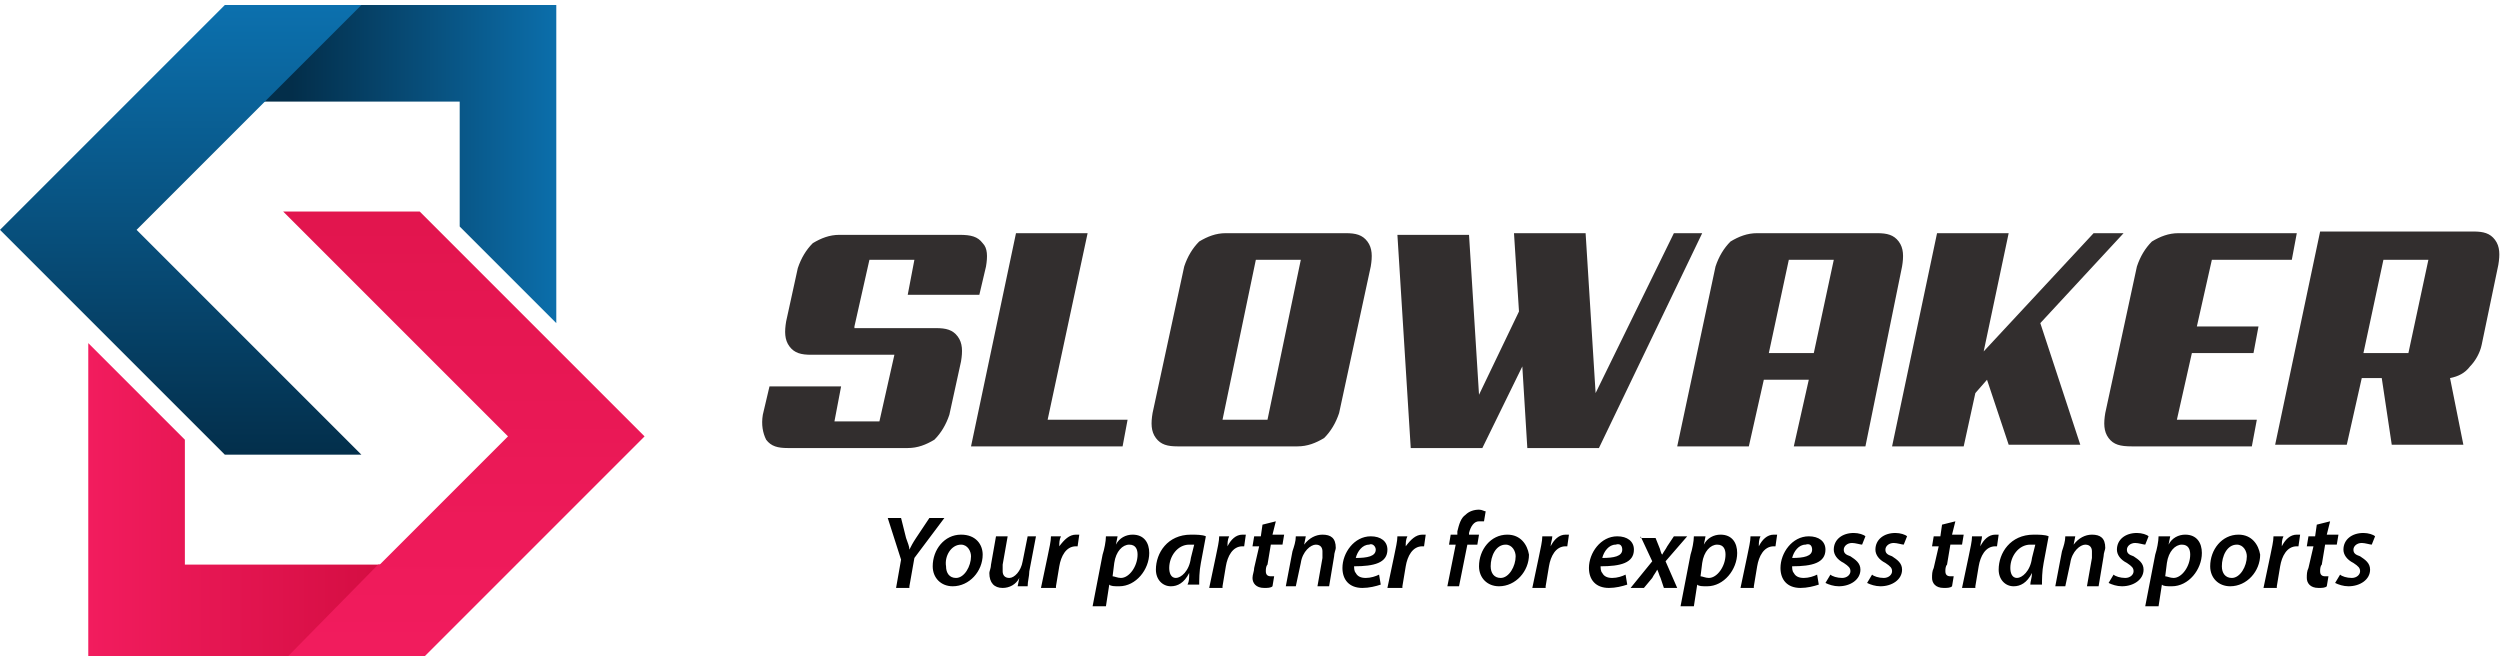
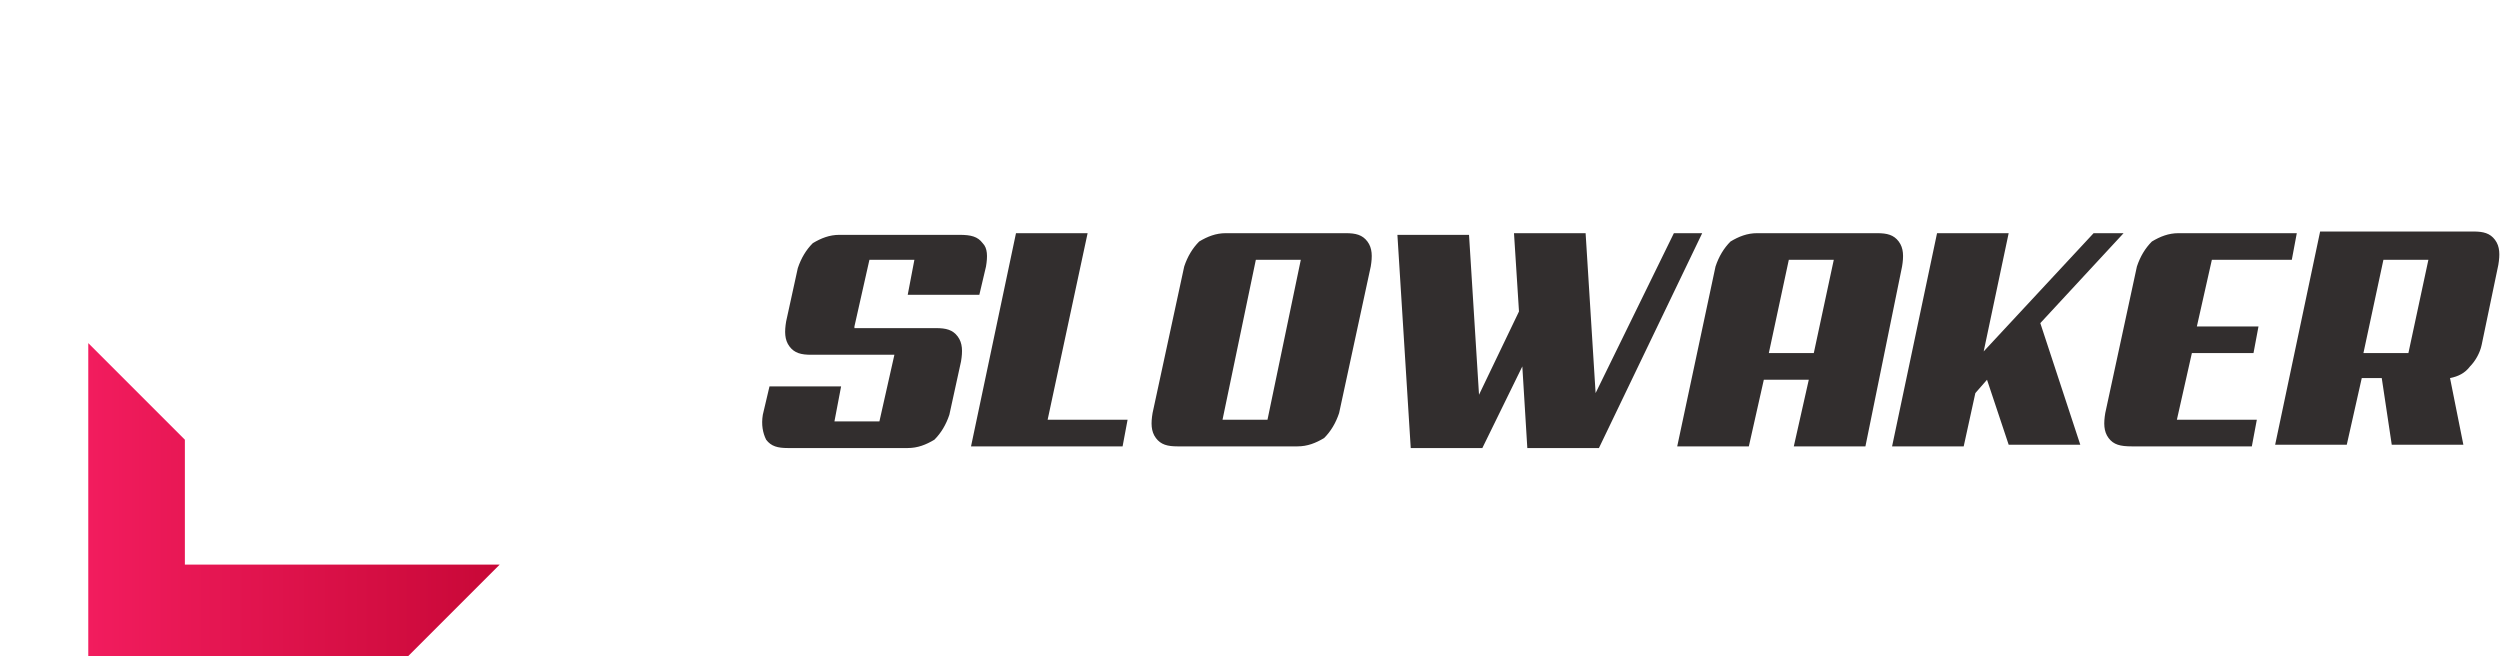
<svg xmlns="http://www.w3.org/2000/svg" version="1.1" id="Layer_1" x="0px" y="0px" viewBox="-344 1481.6 150.1 39.4" style="enable-background:new -344 1481.6 150.1 39.4;" xml:space="preserve">
  <style type="text/css">
	.st0{fill:url(#XMLID_2_);}
	.st1{fill:url(#XMLID_3_);}
	.st2{fill:url(#XMLID_4_);}
	.st3{fill:url(#XMLID_5_);}
	.st4{fill:#322E2E;}
</style>
  <g id="XMLID_145_">
    <linearGradient id="XMLID_2_" gradientUnits="userSpaceOnUse" x1="-338.733" y1="1493.45" x2="-313.998" y2="1493.45" gradientTransform="matrix(1 0 0 -1 0 3005.2)">
      <stop offset="0" style="stop-color:#F21C5E" />
      <stop offset="1" style="stop-color:#C80837" />
    </linearGradient>
    <polygon id="XMLID_149_" class="st0" points="-338.7,1502.2 -338.7,1521.3 -319.8,1521.3 -314,1515.5 -332.9,1515.5 -332.9,1508     " />
    <linearGradient id="XMLID_3_" gradientUnits="userSpaceOnUse" x1="-316.15" y1="1510.279" x2="-316.15" y2="1483.75" gradientTransform="matrix(1 0 0 -1 0 3005.2)">
      <stop offset="0" style="stop-color:#E2154E" />
      <stop offset="1" style="stop-color:#F21C5E" />
    </linearGradient>
-     <polygon id="XMLID_148_" class="st1" points="-327,1521.3 -327,1521.3 -319.6,1521.3 -318.8,1521.3 -305.3,1507.8 -318.8,1494.3    -327,1494.3 -313.5,1507.8 -321.2,1515.5 -321.3,1515.5  " />
    <linearGradient id="XMLID_4_" gradientUnits="userSpaceOnUse" x1="-326.463" y1="1513.75" x2="-309.916" y2="1513.75" gradientTransform="matrix(1 0 0 -1 0 3005.2)">
      <stop offset="0" style="stop-color:#032E4A" />
      <stop offset="1" style="stop-color:#0C71AF" />
    </linearGradient>
-     <polygon id="XMLID_147_" class="st2" points="-310.6,1501 -310.6,1481.9 -329.5,1481.9 -335.3,1487.7 -316.4,1487.7 -316.4,1495.2     " />
    <linearGradient id="XMLID_5_" gradientUnits="userSpaceOnUse" x1="-333.15" y1="1496.029" x2="-333.15" y2="1523.54" gradientTransform="matrix(1 0 0 -1 0 3005.2)">
      <stop offset="0" style="stop-color:#032E4A" />
      <stop offset="1" style="stop-color:#0C71AF" />
    </linearGradient>
-     <polygon id="XMLID_146_" class="st3" points="-322.3,1481.9 -322.3,1481.9 -329.7,1481.9 -330.5,1481.9 -344,1495.4 -330.5,1508.9    -322.3,1508.9 -335.8,1495.4 -328.1,1487.7 -328.1,1487.7  " />
-     <path d="M-203.8,1516.6c0.2,0.1,0.5,0.2,0.8,0.2c0.7,0,1.3-0.4,1.3-1c0-0.4-0.3-0.6-0.6-0.8c-0.3-0.1-0.4-0.2-0.4-0.4   c0-0.2,0.2-0.4,0.5-0.4c0.2,0,0.5,0.1,0.6,0.1l0.2-0.5c-0.1-0.1-0.4-0.2-0.7-0.2c-0.7,0-1.2,0.4-1.2,1c0,0.3,0.2,0.6,0.6,0.8   c0.3,0.2,0.4,0.3,0.4,0.5c0,0.2-0.2,0.4-0.5,0.4c-0.3,0-0.6-0.1-0.7-0.2L-203.8,1516.6z M-204.9,1513.1l-0.1,0.7h-0.4l-0.1,0.6h0.4   l-0.3,1.3c-0.1,0.2-0.1,0.4-0.1,0.6c0,0.3,0.2,0.6,0.7,0.6c0.2,0,0.4,0,0.5-0.1l0.1-0.6c-0.1,0-0.2,0-0.2,0c-0.2,0-0.3-0.1-0.3-0.3   c0-0.1,0-0.3,0.1-0.4l0.2-1.2h0.7l0.1-0.6h-0.7l0.2-0.8L-204.9,1513.1z M-207.3,1516.8l0.2-1.2c0.1-0.6,0.4-1.2,1-1.2   c0.1,0,0.1,0,0.1,0l0.1-0.7c-0.1,0-0.1,0-0.2,0c-0.4,0-0.7,0.3-0.9,0.7h0c0-0.2,0-0.4,0.1-0.6h-0.6c0,0.3-0.1,0.7-0.2,1.2l-0.4,1.9   H-207.3z M-209.7,1514.3c0.4,0,0.6,0.4,0.6,0.7c0,0.6-0.4,1.3-0.9,1.3c-0.4,0-0.6-0.3-0.6-0.7   C-210.6,1515-210.3,1514.3-209.7,1514.3 M-209.6,1513.7c-1,0-1.7,0.9-1.7,1.9c0,0.7,0.5,1.2,1.2,1.2c1,0,1.8-0.9,1.8-1.9   C-208.4,1514.3-208.8,1513.7-209.6,1513.7 M-213.9,1515.4c0.1-0.7,0.5-1.1,0.9-1.1c0.4,0,0.5,0.3,0.5,0.6c0,0.7-0.5,1.4-1,1.4   c-0.2,0-0.4-0.1-0.5-0.1L-213.9,1515.4z M-214.4,1518l0.2-1.3h0c0.1,0.1,0.3,0.1,0.6,0.1c1,0,1.8-1,1.8-2c0-0.6-0.3-1.1-1-1.1   c-0.4,0-0.8,0.2-1,0.6h0l0.1-0.5h-0.7c0,0.3-0.1,0.8-0.2,1.1l-0.6,3.1H-214.4z M-217.4,1516.6c0.2,0.1,0.5,0.2,0.8,0.2   c0.7,0,1.3-0.4,1.3-1c0-0.4-0.3-0.6-0.6-0.8c-0.3-0.1-0.4-0.2-0.4-0.4c0-0.2,0.2-0.4,0.5-0.4c0.2,0,0.5,0.1,0.6,0.1l0.2-0.5   c-0.1-0.1-0.4-0.2-0.7-0.2c-0.7,0-1.2,0.4-1.2,1c0,0.3,0.2,0.6,0.6,0.8c0.3,0.2,0.4,0.3,0.4,0.5c0,0.2-0.2,0.4-0.5,0.4   c-0.3,0-0.6-0.1-0.7-0.2L-217.4,1516.6z M-220,1516.8l0.3-1.4c0.1-0.7,0.6-1.1,0.9-1.1c0.3,0,0.4,0.2,0.4,0.4c0,0.1,0,0.2,0,0.4   l-0.3,1.7h0.7l0.3-1.8c0-0.2,0.1-0.4,0.1-0.5c0-0.6-0.3-0.8-0.8-0.8c-0.4,0-0.8,0.2-1.1,0.6h0l0.1-0.5h-0.6c0,0.3-0.1,0.6-0.2,0.9   l-0.4,2.1H-220z M-222,1515.1c-0.1,0.8-0.6,1.2-0.9,1.2c-0.3,0-0.4-0.3-0.4-0.6c0-0.7,0.5-1.4,1.2-1.4c0.1,0,0.2,0,0.3,0   L-222,1515.1z M-221.4,1516.8c0-0.4,0-0.9,0.1-1.4l0.3-1.6c-0.2-0.1-0.6-0.1-0.9-0.1c-1.4,0-2.1,1.1-2.1,2.1c0,0.6,0.4,1,0.9,1   c0.4,0,0.8-0.2,1.1-0.8h0c0,0.3-0.1,0.5-0.1,0.7H-221.4z M-225.4,1516.8l0.2-1.2c0.1-0.6,0.4-1.2,1-1.2c0.1,0,0.1,0,0.1,0l0.1-0.7   c0,0-0.1,0-0.2,0c-0.4,0-0.7,0.3-0.9,0.7h0c0-0.2,0.1-0.4,0.1-0.6h-0.6c0,0.3-0.1,0.7-0.2,1.2l-0.4,1.9H-225.4z M-227.4,1513.1   l-0.1,0.7h-0.4l-0.1,0.6h0.4l-0.3,1.3c-0.1,0.2-0.1,0.4-0.1,0.6c0,0.3,0.2,0.6,0.7,0.6c0.2,0,0.4,0,0.5-0.1l0.1-0.6   c-0.1,0-0.2,0-0.2,0c-0.2,0-0.3-0.1-0.3-0.3c0-0.1,0-0.3,0.1-0.4l0.2-1.2h0.7l0.1-0.6h-0.7l0.2-0.8L-227.4,1513.1z M-231.9,1516.6   c0.2,0.1,0.5,0.2,0.8,0.2c0.7,0,1.3-0.4,1.3-1c0-0.4-0.3-0.6-0.6-0.8c-0.3-0.1-0.4-0.2-0.4-0.4c0-0.2,0.2-0.4,0.5-0.4   c0.2,0,0.5,0.1,0.6,0.1l0.2-0.5c-0.1-0.1-0.4-0.2-0.7-0.2c-0.7,0-1.2,0.4-1.2,1c0,0.3,0.2,0.6,0.6,0.8c0.3,0.2,0.4,0.3,0.4,0.5   c0,0.2-0.2,0.4-0.5,0.4c-0.3,0-0.6-0.1-0.7-0.2L-231.9,1516.6z M-234.4,1516.6c0.2,0.1,0.5,0.2,0.8,0.2c0.7,0,1.3-0.4,1.3-1   c0-0.4-0.3-0.6-0.6-0.8c-0.3-0.1-0.4-0.2-0.4-0.4c0-0.2,0.2-0.4,0.5-0.4c0.2,0,0.5,0.1,0.6,0.1l0.2-0.5c-0.1-0.1-0.4-0.2-0.7-0.2   c-0.7,0-1.2,0.4-1.2,1c0,0.3,0.2,0.6,0.6,0.8c0.3,0.2,0.4,0.3,0.4,0.5c0,0.2-0.2,0.4-0.5,0.4c-0.3,0-0.6-0.1-0.7-0.2L-234.4,1516.6   z M-235.2,1514.6c0,0.4-0.5,0.5-1.2,0.5c0.1-0.4,0.4-0.8,0.8-0.8C-235.3,1514.2-235.2,1514.4-235.2,1514.6 M-234.9,1516.1   c-0.2,0.1-0.5,0.2-0.8,0.2c-0.3,0-0.5-0.1-0.6-0.3c-0.1-0.1-0.1-0.3-0.1-0.4c1.2,0,2-0.2,2-1c0-0.5-0.4-0.8-1-0.8   c-1,0-1.7,1-1.7,1.9c0,0.7,0.4,1.2,1.2,1.2c0.4,0,0.8-0.1,1.1-0.2L-234.9,1516.1z M-238.7,1516.8l0.2-1.2c0.1-0.6,0.4-1.2,1-1.2   c0,0,0.1,0,0.1,0l0.1-0.7c-0.1,0-0.1,0-0.2,0c-0.4,0-0.7,0.3-0.9,0.7h0c0-0.2,0-0.4,0.1-0.6h-0.6c0,0.3-0.1,0.7-0.2,1.2l-0.4,1.9   H-238.7z M-241.8,1515.4c0.1-0.7,0.5-1.1,0.9-1.1c0.4,0,0.5,0.3,0.5,0.6c0,0.7-0.5,1.4-1,1.4c-0.2,0-0.4-0.1-0.5-0.1L-241.8,1515.4   z M-242.3,1518l0.2-1.3h0c0.1,0.1,0.3,0.1,0.6,0.1c1,0,1.8-1,1.8-2c0-0.6-0.3-1.1-1-1.1c-0.4,0-0.8,0.2-1,0.6h0l0.1-0.5h-0.7   c0,0.3-0.1,0.8-0.2,1.1l-0.6,3.1H-242.3z M-245.5,1513.8l0.7,1.5l-1.3,1.6h0.8l0.5-0.6c0.1-0.2,0.2-0.3,0.3-0.5h0   c0.1,0.2,0.1,0.3,0.2,0.5l0.2,0.6h0.8l-0.7-1.6l1.3-1.5h-0.8l-0.4,0.6c-0.1,0.2-0.2,0.3-0.3,0.5h0c-0.1-0.1-0.1-0.3-0.2-0.5   l-0.2-0.5H-245.5z M-246.6,1514.6c0,0.4-0.5,0.5-1.2,0.5c0.1-0.4,0.4-0.8,0.8-0.8C-246.7,1514.2-246.6,1514.4-246.6,1514.6    M-246.4,1516.1c-0.2,0.1-0.5,0.2-0.8,0.2c-0.3,0-0.5-0.1-0.6-0.3c-0.1-0.1-0.1-0.3-0.1-0.4c1.2,0,2-0.2,2-1c0-0.5-0.4-0.8-1-0.8   c-1,0-1.7,1-1.7,1.9c0,0.7,0.4,1.2,1.2,1.2c0.4,0,0.8-0.1,1.1-0.2L-246.4,1516.1z M-251.2,1516.8l0.2-1.2c0.1-0.6,0.4-1.2,1-1.2   c0,0,0.1,0,0.1,0l0.1-0.7c0,0-0.1,0-0.2,0c-0.4,0-0.7,0.3-0.9,0.7h0c0-0.2,0.1-0.4,0.1-0.6h-0.6c0,0.3-0.1,0.7-0.2,1.2l-0.4,1.9   H-251.2z M-253.6,1514.3c0.4,0,0.6,0.4,0.6,0.7c0,0.6-0.4,1.3-0.9,1.3c-0.4,0-0.6-0.3-0.6-0.7   C-254.5,1515-254.2,1514.3-253.6,1514.3 M-253.5,1513.7c-1,0-1.7,0.9-1.7,1.9c0,0.7,0.5,1.2,1.2,1.2c1,0,1.8-0.9,1.8-1.9   C-252.3,1514.3-252.7,1513.7-253.5,1513.7 M-256.4,1516.8l0.5-2.5h0.6l0.1-0.6h-0.6l0-0.1c0.1-0.4,0.3-0.7,0.6-0.7   c0.1,0,0.2,0,0.3,0l0.1-0.6c-0.1,0-0.2-0.1-0.4-0.1c-0.3,0-0.6,0.1-0.8,0.3c-0.3,0.2-0.4,0.6-0.5,1l0,0.2h-0.4l-0.1,0.6h0.4   l-0.5,2.5H-256.4z M-259.8,1516.8l0.2-1.2c0.1-0.6,0.4-1.2,1-1.2c0,0,0.1,0,0.1,0l0.1-0.7c0,0-0.1,0-0.2,0c-0.4,0-0.7,0.3-1,0.7h0   c0-0.2,0-0.4,0.1-0.6h-0.6c0,0.3-0.1,0.7-0.2,1.2l-0.4,1.9H-259.8z M-261.4,1514.6c0,0.4-0.5,0.5-1.2,0.5c0.1-0.4,0.4-0.8,0.8-0.8   C-261.6,1514.2-261.4,1514.4-261.4,1514.6 M-261.2,1516.1c-0.2,0.1-0.5,0.2-0.8,0.2c-0.3,0-0.5-0.1-0.6-0.3   c-0.1-0.1-0.1-0.3-0.1-0.4c1.2,0,2-0.2,2-1c0-0.5-0.4-0.8-1-0.8c-1,0-1.7,1-1.7,1.9c0,0.7,0.4,1.2,1.2,1.2c0.4,0,0.8-0.1,1.1-0.2   L-261.2,1516.1z M-266.2,1516.8l0.3-1.4c0.1-0.7,0.6-1.1,0.9-1.1c0.3,0,0.4,0.2,0.4,0.4c0,0.1,0,0.2,0,0.4l-0.3,1.7h0.7l0.3-1.8   c0-0.2,0.1-0.4,0.1-0.5c0-0.6-0.3-0.8-0.8-0.8c-0.4,0-0.8,0.2-1.1,0.6h0l0.1-0.5h-0.6c0,0.3-0.1,0.6-0.2,0.9l-0.4,2.1H-266.2z    M-268.2,1513.1l-0.1,0.7h-0.4l-0.1,0.6h0.4l-0.3,1.3c0,0.2-0.1,0.4-0.1,0.6c0,0.3,0.2,0.6,0.7,0.6c0.2,0,0.4,0,0.5-0.1l0.1-0.6   c-0.1,0-0.2,0-0.2,0c-0.2,0-0.3-0.1-0.3-0.3c0-0.1,0-0.3,0.1-0.4l0.2-1.2h0.7l0.1-0.6h-0.7l0.2-0.8L-268.2,1513.1z M-270.6,1516.8   l0.2-1.2c0.1-0.6,0.4-1.2,1-1.2c0,0,0.1,0,0.1,0l0.1-0.7c0,0-0.1,0-0.2,0c-0.4,0-0.7,0.3-0.9,0.7h0c0-0.2,0-0.4,0.1-0.6h-0.6   c0,0.3-0.1,0.7-0.2,1.2l-0.4,1.9H-270.6z M-272.5,1515.1c-0.1,0.8-0.6,1.2-0.9,1.2c-0.3,0-0.4-0.3-0.4-0.6c0-0.7,0.5-1.4,1.2-1.4   c0.1,0,0.2,0,0.3,0L-272.5,1515.1z M-272,1516.8c0-0.4,0-0.9,0.1-1.4l0.3-1.6c-0.2-0.1-0.6-0.1-0.9-0.1c-1.4,0-2.1,1.1-2.1,2.1   c0,0.6,0.4,1,0.9,1c0.4,0,0.8-0.2,1.1-0.8h0c0,0.3,0,0.5-0.1,0.7H-272z M-277.1,1515.4c0.1-0.7,0.5-1.1,0.9-1.1   c0.4,0,0.5,0.3,0.5,0.6c0,0.7-0.5,1.4-1,1.4c-0.2,0-0.4-0.1-0.5-0.1L-277.1,1515.4z M-277.6,1518l0.2-1.3h0   c0.1,0.1,0.3,0.1,0.6,0.1c1,0,1.8-1,1.8-2c0-0.6-0.3-1.1-1-1.1c-0.4,0-0.8,0.2-1,0.6h0l0.1-0.5h-0.7c0,0.3-0.1,0.8-0.2,1.1   l-0.6,3.1H-277.6z M-280.6,1516.8l0.2-1.2c0.1-0.6,0.4-1.2,1-1.2c0,0,0.1,0,0.1,0l0.1-0.7c0,0-0.1,0-0.2,0c-0.4,0-0.7,0.3-1,0.7h0   c0-0.2,0-0.4,0.1-0.6h-0.6c0,0.3-0.1,0.7-0.2,1.2l-0.4,1.9H-280.6z M-282.3,1513.8l-0.3,1.5c-0.1,0.6-0.5,1-0.8,1   c-0.3,0-0.4-0.2-0.4-0.4c0-0.1,0-0.3,0-0.4l0.3-1.7h-0.7l-0.3,1.7c0,0.2-0.1,0.4-0.1,0.5c0,0.6,0.3,0.9,0.8,0.9   c0.4,0,0.8-0.2,1-0.6h0l-0.1,0.5h0.6c0-0.3,0.1-0.6,0.1-0.9l0.4-2.1H-282.3z M-286.3,1514.3c0.4,0,0.6,0.4,0.6,0.7   c0,0.6-0.4,1.3-0.9,1.3c-0.4,0-0.6-0.3-0.6-0.7C-287.3,1515-286.9,1514.3-286.3,1514.3 M-286.3,1513.7c-1,0-1.7,0.9-1.7,1.9   c0,0.7,0.5,1.2,1.2,1.2c1,0,1.8-0.9,1.8-1.9C-285,1514.3-285.4,1513.7-286.3,1513.7 M-289.4,1516.8l0.3-1.7l1.8-2.4h-0.9l-0.8,1.2   c-0.2,0.3-0.3,0.5-0.4,0.7h0c0-0.2-0.1-0.4-0.2-0.7l-0.3-1.2h-0.8l0.8,2.5l-0.3,1.7H-289.4z" />
-     <path class="st4" d="M-196.9,1504.3c0.5-0.1,0.9-0.3,1.2-0.7c0.3-0.3,0.6-0.8,0.7-1.3l1-4.8c0.1-0.6,0.1-1.1-0.2-1.5   c-0.3-0.4-0.7-0.5-1.3-0.5h-9.2l-2.7,12.8h4.3l0.9-4h1.2l0.6,4h4.3L-196.9,1504.3z M-198.2,1497.2l-1.2,5.6h-2.7l1.2-5.6H-198.2z    M-208.8,1508.4l0.3-1.6h-4.8l0.9-4h3.7l0.3-1.6h-3.7l0.9-4h4.8l0.3-1.6h-7.1c-0.6,0-1.1,0.2-1.6,0.5c-0.4,0.4-0.7,0.9-0.9,1.5   l-1.9,8.8c-0.1,0.6-0.1,1.1,0.2,1.5c0.3,0.4,0.7,0.5,1.4,0.5H-208.8z M-216.5,1495.6h-1.8l-6.6,7.1l1.5-7.1h-4.3l-2.7,12.8h4.3   l0.7-3.2l0.7-0.8l1.3,3.9h4.3l-2.4-7.3L-216.5,1495.6z M-233.9,1497.2l-1.2,5.6h-2.7l1.2-5.6H-233.9z M-229.8,1497.6   c0.1-0.6,0.1-1.1-0.2-1.5c-0.3-0.4-0.7-0.5-1.3-0.5h-7.2c-0.6,0-1.1,0.2-1.6,0.5c-0.4,0.4-0.7,0.9-0.9,1.5l-2.3,10.8h4.3l0.9-4h2.7   l-0.9,4h4.3L-229.8,1497.6z M-241.8,1495.6h-1.7l-4.7,9.6l-0.6-9.6h-4.3l0.3,4.7l-2.4,5l-0.6-9.6h-4.3l0.8,12.8h4.3l2.4-4.9   l0.3,4.9h4.3L-241.8,1495.6z M-265.9,1497.2l-2,9.6h-2.7l2-9.6H-265.9z M-261.7,1497.6c0.1-0.6,0.1-1.1-0.2-1.5   c-0.3-0.4-0.7-0.5-1.3-0.5h-7.2c-0.6,0-1.1,0.2-1.6,0.5c-0.4,0.4-0.7,0.9-0.9,1.5l-1.9,8.8c-0.1,0.6-0.1,1.1,0.2,1.5   c0.3,0.4,0.7,0.5,1.3,0.5h7.2c0.6,0,1.1-0.2,1.6-0.5c0.4-0.4,0.7-0.9,0.9-1.5L-261.7,1497.6z M-276.3,1506.8h-4.8l2.4-11.2h-4.3   l-2.7,12.8h9.1L-276.3,1506.8z M-292.7,1501.2l0.9-4h2.7l-0.4,2.1h4.3l0.4-1.7c0.1-0.6,0.1-1.1-0.2-1.4c-0.3-0.4-0.7-0.5-1.4-0.5   h-7.2c-0.6,0-1.1,0.2-1.6,0.5c-0.4,0.4-0.7,0.9-0.9,1.5l-0.7,3.2c-0.1,0.6-0.1,1.1,0.2,1.5c0.3,0.4,0.7,0.5,1.3,0.5h5l-0.9,4h-2.7   l0.4-2.1h-4.3l-0.4,1.7c-0.1,0.6,0,1.1,0.2,1.5c0.3,0.4,0.7,0.5,1.3,0.5h7.2c0.6,0,1.1-0.2,1.6-0.5c0.4-0.4,0.7-0.9,0.9-1.5   l0.7-3.2c0.1-0.6,0.1-1.1-0.2-1.5c-0.3-0.4-0.7-0.5-1.3-0.5H-292.7z" />
+     <path class="st4" d="M-196.9,1504.3c0.5-0.1,0.9-0.3,1.2-0.7c0.3-0.3,0.6-0.8,0.7-1.3l1-4.8c0.1-0.6,0.1-1.1-0.2-1.5   c-0.3-0.4-0.7-0.5-1.3-0.5h-9.2l-2.7,12.8h4.3l0.9-4h1.2l0.6,4h4.3L-196.9,1504.3z M-198.2,1497.2l-1.2,5.6h-2.7l1.2-5.6H-198.2z    M-208.8,1508.4l0.3-1.6h-4.8l0.9-4h3.7l0.3-1.6h-3.7l0.9-4h4.8l0.3-1.6h-7.1c-0.6,0-1.1,0.2-1.6,0.5c-0.4,0.4-0.7,0.9-0.9,1.5   l-1.9,8.8c-0.1,0.6-0.1,1.1,0.2,1.5c0.3,0.4,0.7,0.5,1.4,0.5H-208.8z M-216.5,1495.6h-1.8l-6.6,7.1l1.5-7.1h-4.3l-2.7,12.8h4.3   l0.7-3.2l0.7-0.8l1.3,3.9h4.3l-2.4-7.3L-216.5,1495.6z M-233.9,1497.2l-1.2,5.6h-2.7l1.2-5.6H-233.9z M-229.8,1497.6   c0.1-0.6,0.1-1.1-0.2-1.5c-0.3-0.4-0.7-0.5-1.3-0.5h-7.2c-0.6,0-1.1,0.2-1.6,0.5c-0.4,0.4-0.7,0.9-0.9,1.5l-2.3,10.8h4.3l0.9-4h2.7   l-0.9,4h4.3L-229.8,1497.6z M-241.8,1495.6h-1.7l-4.7,9.6l-0.6-9.6h-4.3l0.3,4.7l-2.4,5l-0.6-9.6h-4.3l0.8,12.8h4.3l2.4-4.9   l0.3,4.9h4.3L-241.8,1495.6z M-265.9,1497.2l-2,9.6h-2.7l2-9.6H-265.9z M-261.7,1497.6c0.1-0.6,0.1-1.1-0.2-1.5   c-0.3-0.4-0.7-0.5-1.3-0.5h-7.2c-0.6,0-1.1,0.2-1.6,0.5c-0.4,0.4-0.7,0.9-0.9,1.5l-1.9,8.8c-0.1,0.6-0.1,1.1,0.2,1.5   c0.3,0.4,0.7,0.5,1.3,0.5h7.2c0.6,0,1.1-0.2,1.6-0.5c0.4-0.4,0.7-0.9,0.9-1.5L-261.7,1497.6z M-276.3,1506.8h-4.8l2.4-11.2h-4.3   l-2.7,12.8h9.1z M-292.7,1501.2l0.9-4h2.7l-0.4,2.1h4.3l0.4-1.7c0.1-0.6,0.1-1.1-0.2-1.4c-0.3-0.4-0.7-0.5-1.4-0.5   h-7.2c-0.6,0-1.1,0.2-1.6,0.5c-0.4,0.4-0.7,0.9-0.9,1.5l-0.7,3.2c-0.1,0.6-0.1,1.1,0.2,1.5c0.3,0.4,0.7,0.5,1.3,0.5h5l-0.9,4h-2.7   l0.4-2.1h-4.3l-0.4,1.7c-0.1,0.6,0,1.1,0.2,1.5c0.3,0.4,0.7,0.5,1.3,0.5h7.2c0.6,0,1.1-0.2,1.6-0.5c0.4-0.4,0.7-0.9,0.9-1.5   l0.7-3.2c0.1-0.6,0.1-1.1-0.2-1.5c-0.3-0.4-0.7-0.5-1.3-0.5H-292.7z" />
  </g>
</svg>